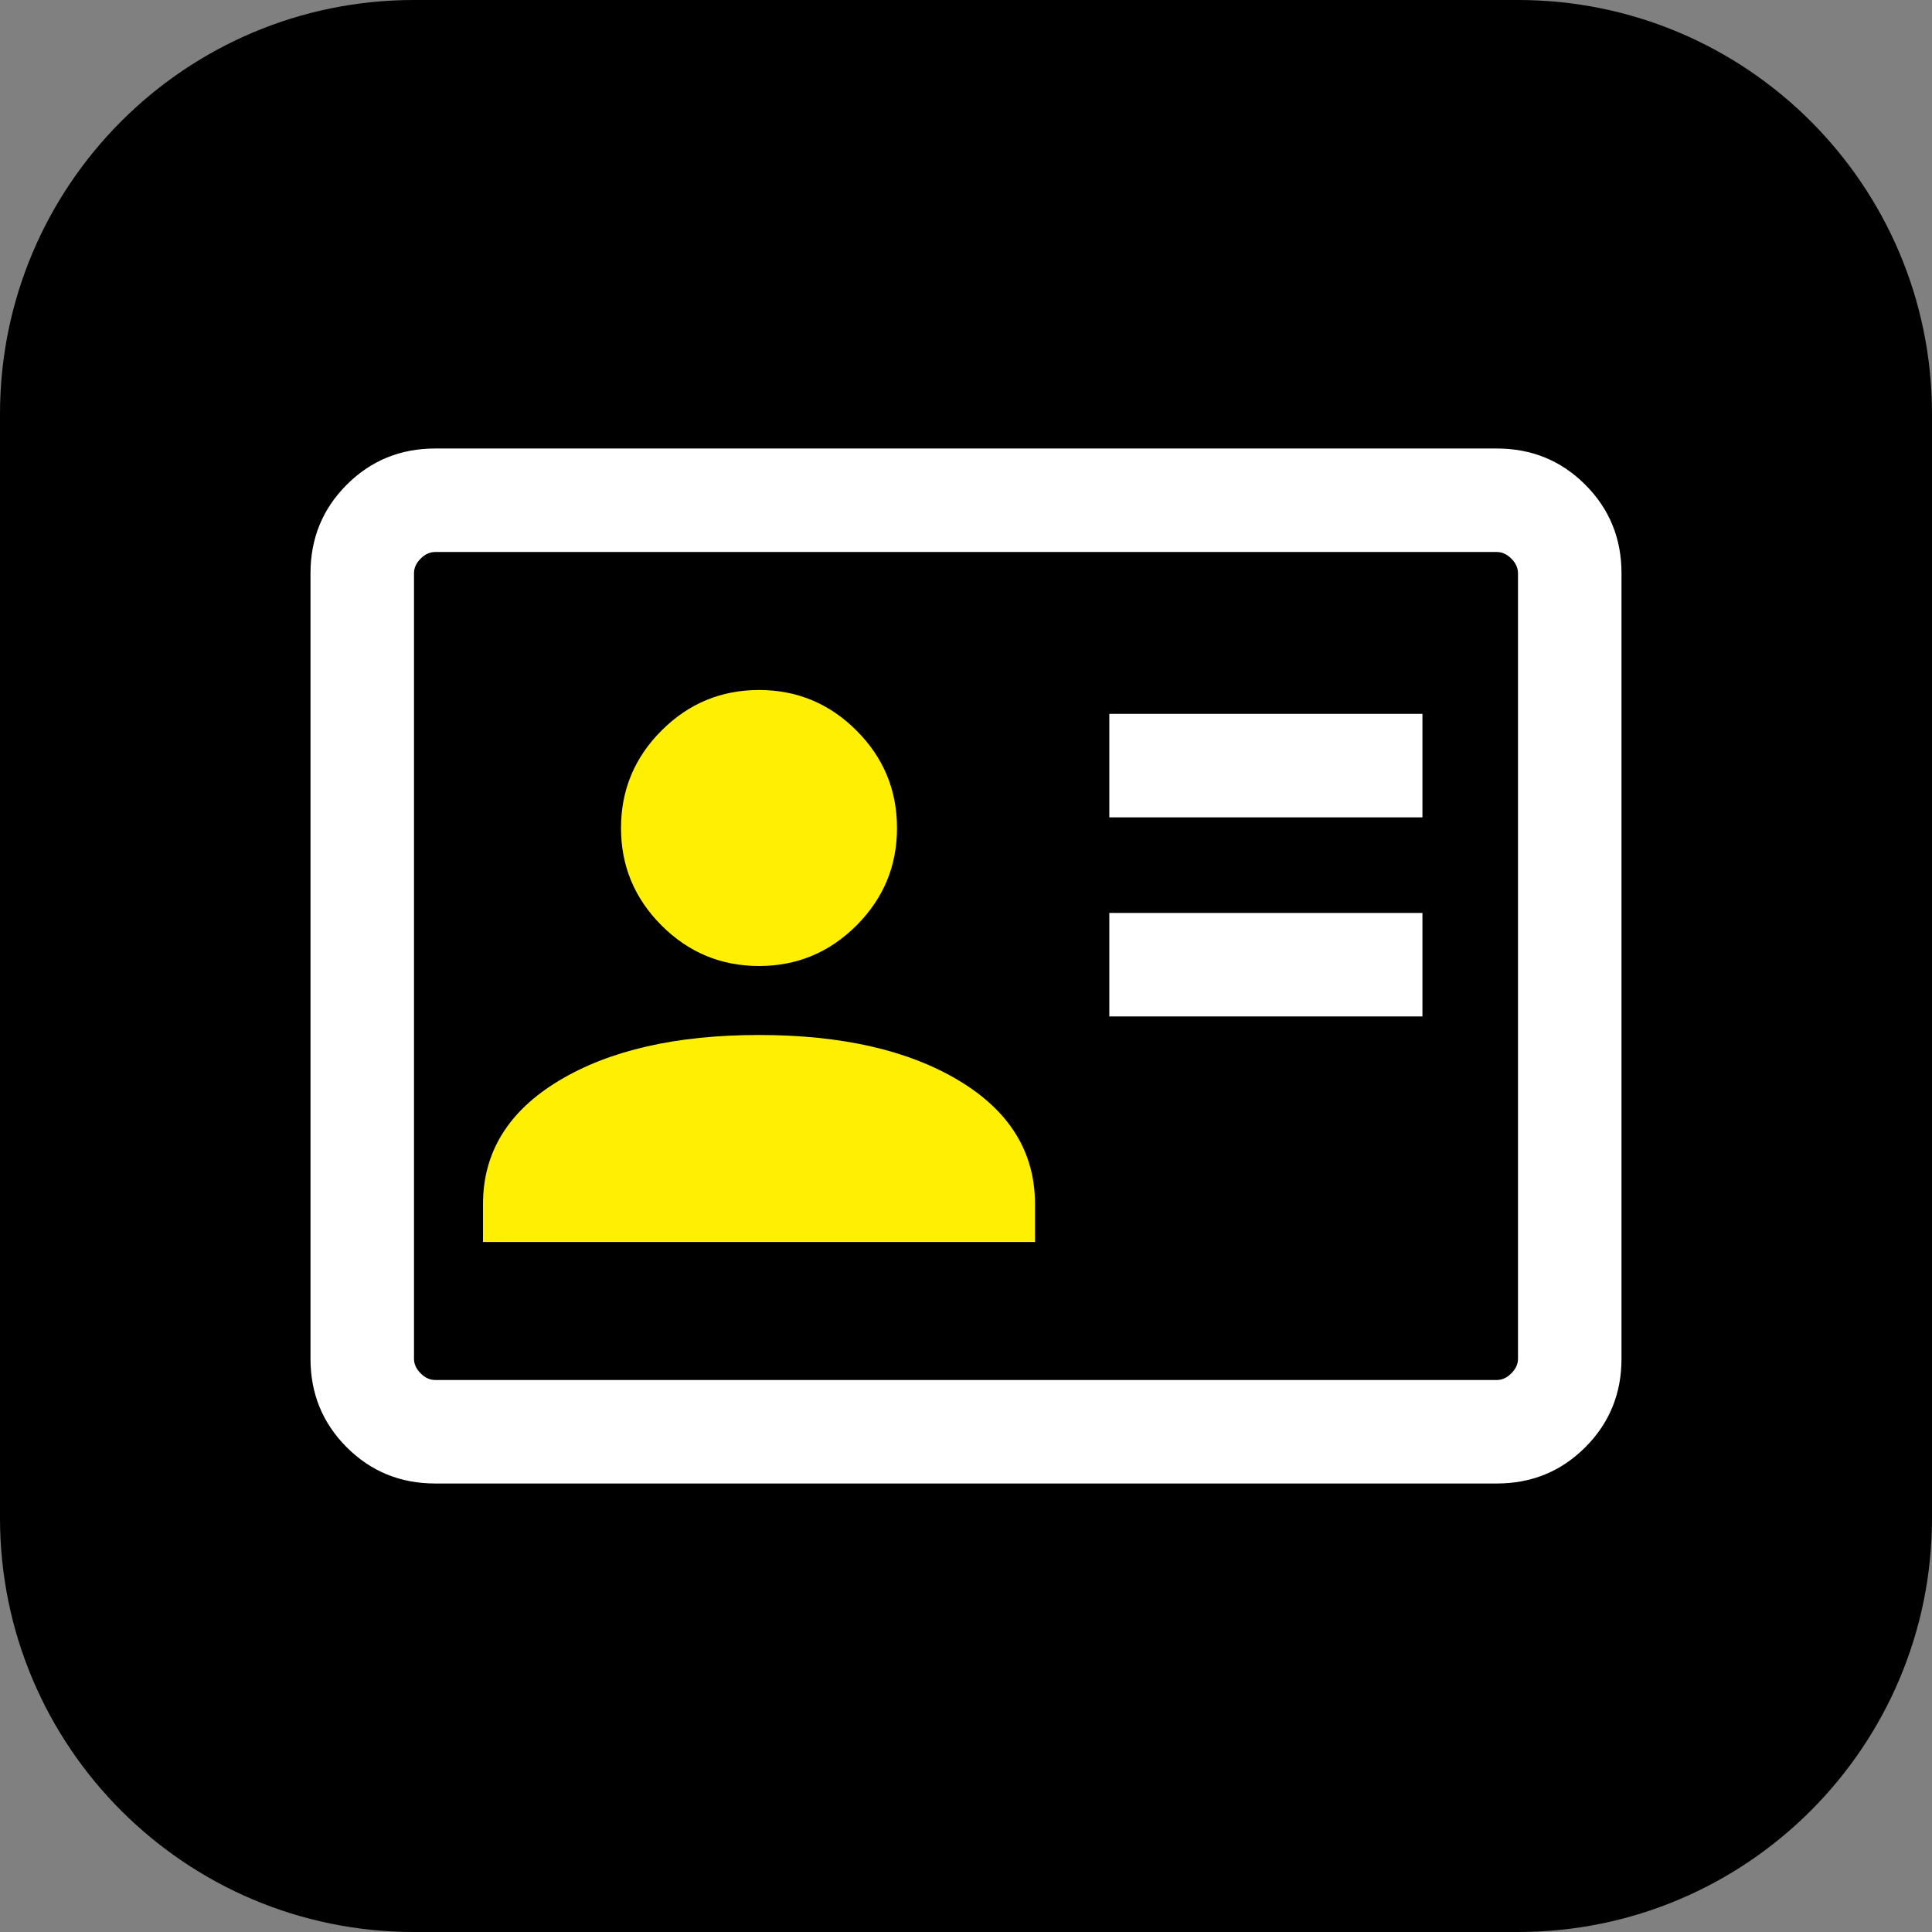
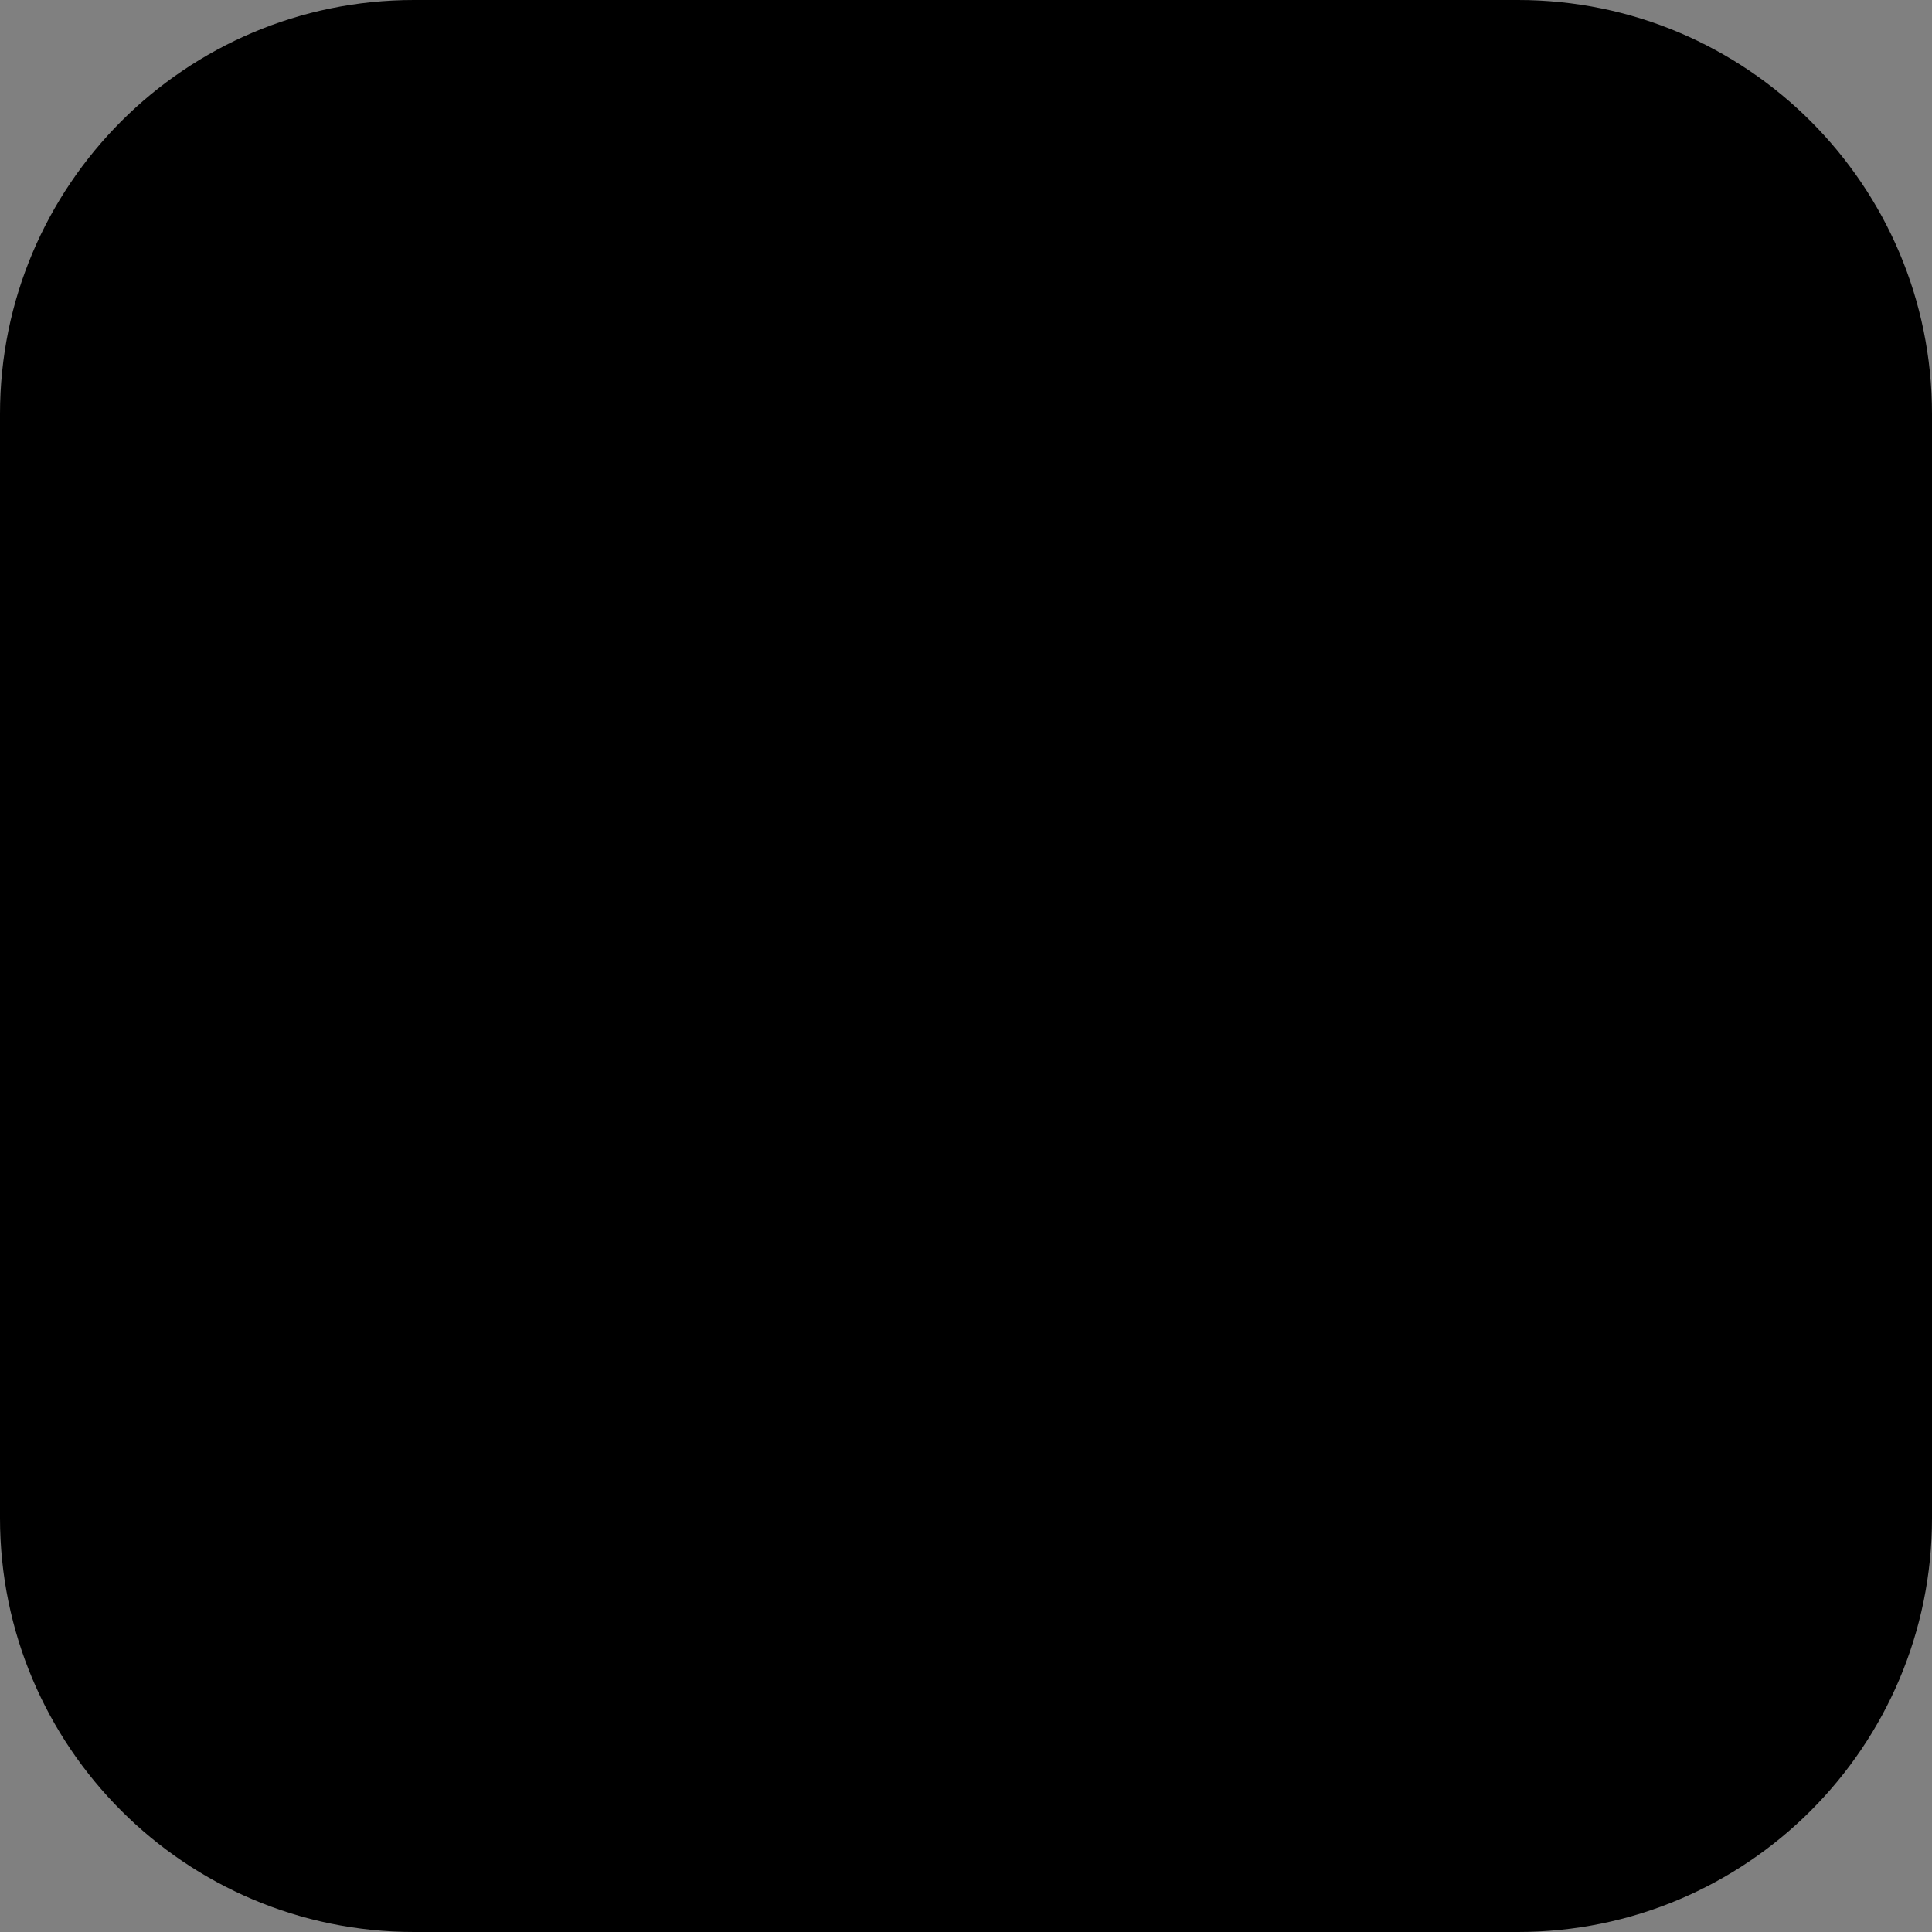
<svg xmlns="http://www.w3.org/2000/svg" width="56" height="56" viewBox="0 0 56 56" fill="none">
  <rect x="0" y="0" width="56" height="56" fill="#808080" stroke="none" />
  <g clip-path="url(#clip0_327_844)">
    <path d="M0 12C0 5.373 5.373 0 12 0H44C50.627 0 56 5.373 56 12V44C56 50.627 50.627 56 44 56H12C5.373 56 0 50.627 0 44V12Z" fill="black" />
-     <path d="M32.154 29.462H41.23V26.462H32.154V29.462ZM32.154 23.692H41.23V20.692H32.154V23.692ZM12.616 43C11.605 43 10.75 42.65 10.05 41.95C9.35 41.25 9 40.395 9 39.385V16.616C9 15.605 9.35 14.75 10.05 14.05C10.75 13.35 11.605 13 12.616 13H43.385C44.395 13 45.25 13.35 45.95 14.05C46.65 14.75 47 15.605 47 16.616V39.385C47 40.395 46.65 41.25 45.95 41.95C45.25 42.65 44.395 43 43.385 43H12.616ZM12.616 40H43.385C43.538 40 43.679 39.936 43.807 39.807C43.936 39.679 44 39.538 44 39.385V16.616C44 16.462 43.936 16.32 43.807 16.192C43.679 16.064 43.538 16 43.385 16H12.616C12.461 16 12.32 16.064 12.193 16.192C12.064 16.32 12 16.462 12 16.616V39.385C12 39.538 12.064 39.679 12.193 39.807C12.32 39.936 12.461 40 12.616 40Z" fill="white" />
-     <path d="M30 36H14V34.9C14 33.4 14.733 32.208 16.2 31.325C17.667 30.442 19.6 30 22 30C24.4 30 26.333 30.442 27.8 31.325C29.267 32.208 30 33.4 30 34.9V36Z" fill="#FFEF03" />
-     <path d="M24.825 26.825C24.042 27.608 23.1 28 22 28C20.9 28 19.958 27.608 19.175 26.825C18.392 26.042 18 25.1 18 24C18 22.9 18.392 21.958 19.175 21.175C19.958 20.392 20.9 20 22 20C23.1 20 24.042 20.392 24.825 21.175C25.608 21.958 26 22.9 26 24C26 25.1 25.608 26.042 24.825 26.825Z" fill="#FFEF03" />
  </g>
  <defs>
    <clipPath id="clip0_327_844">
      <rect width="56" height="56" fill="white" />
    </clipPath>
  </defs>
</svg>